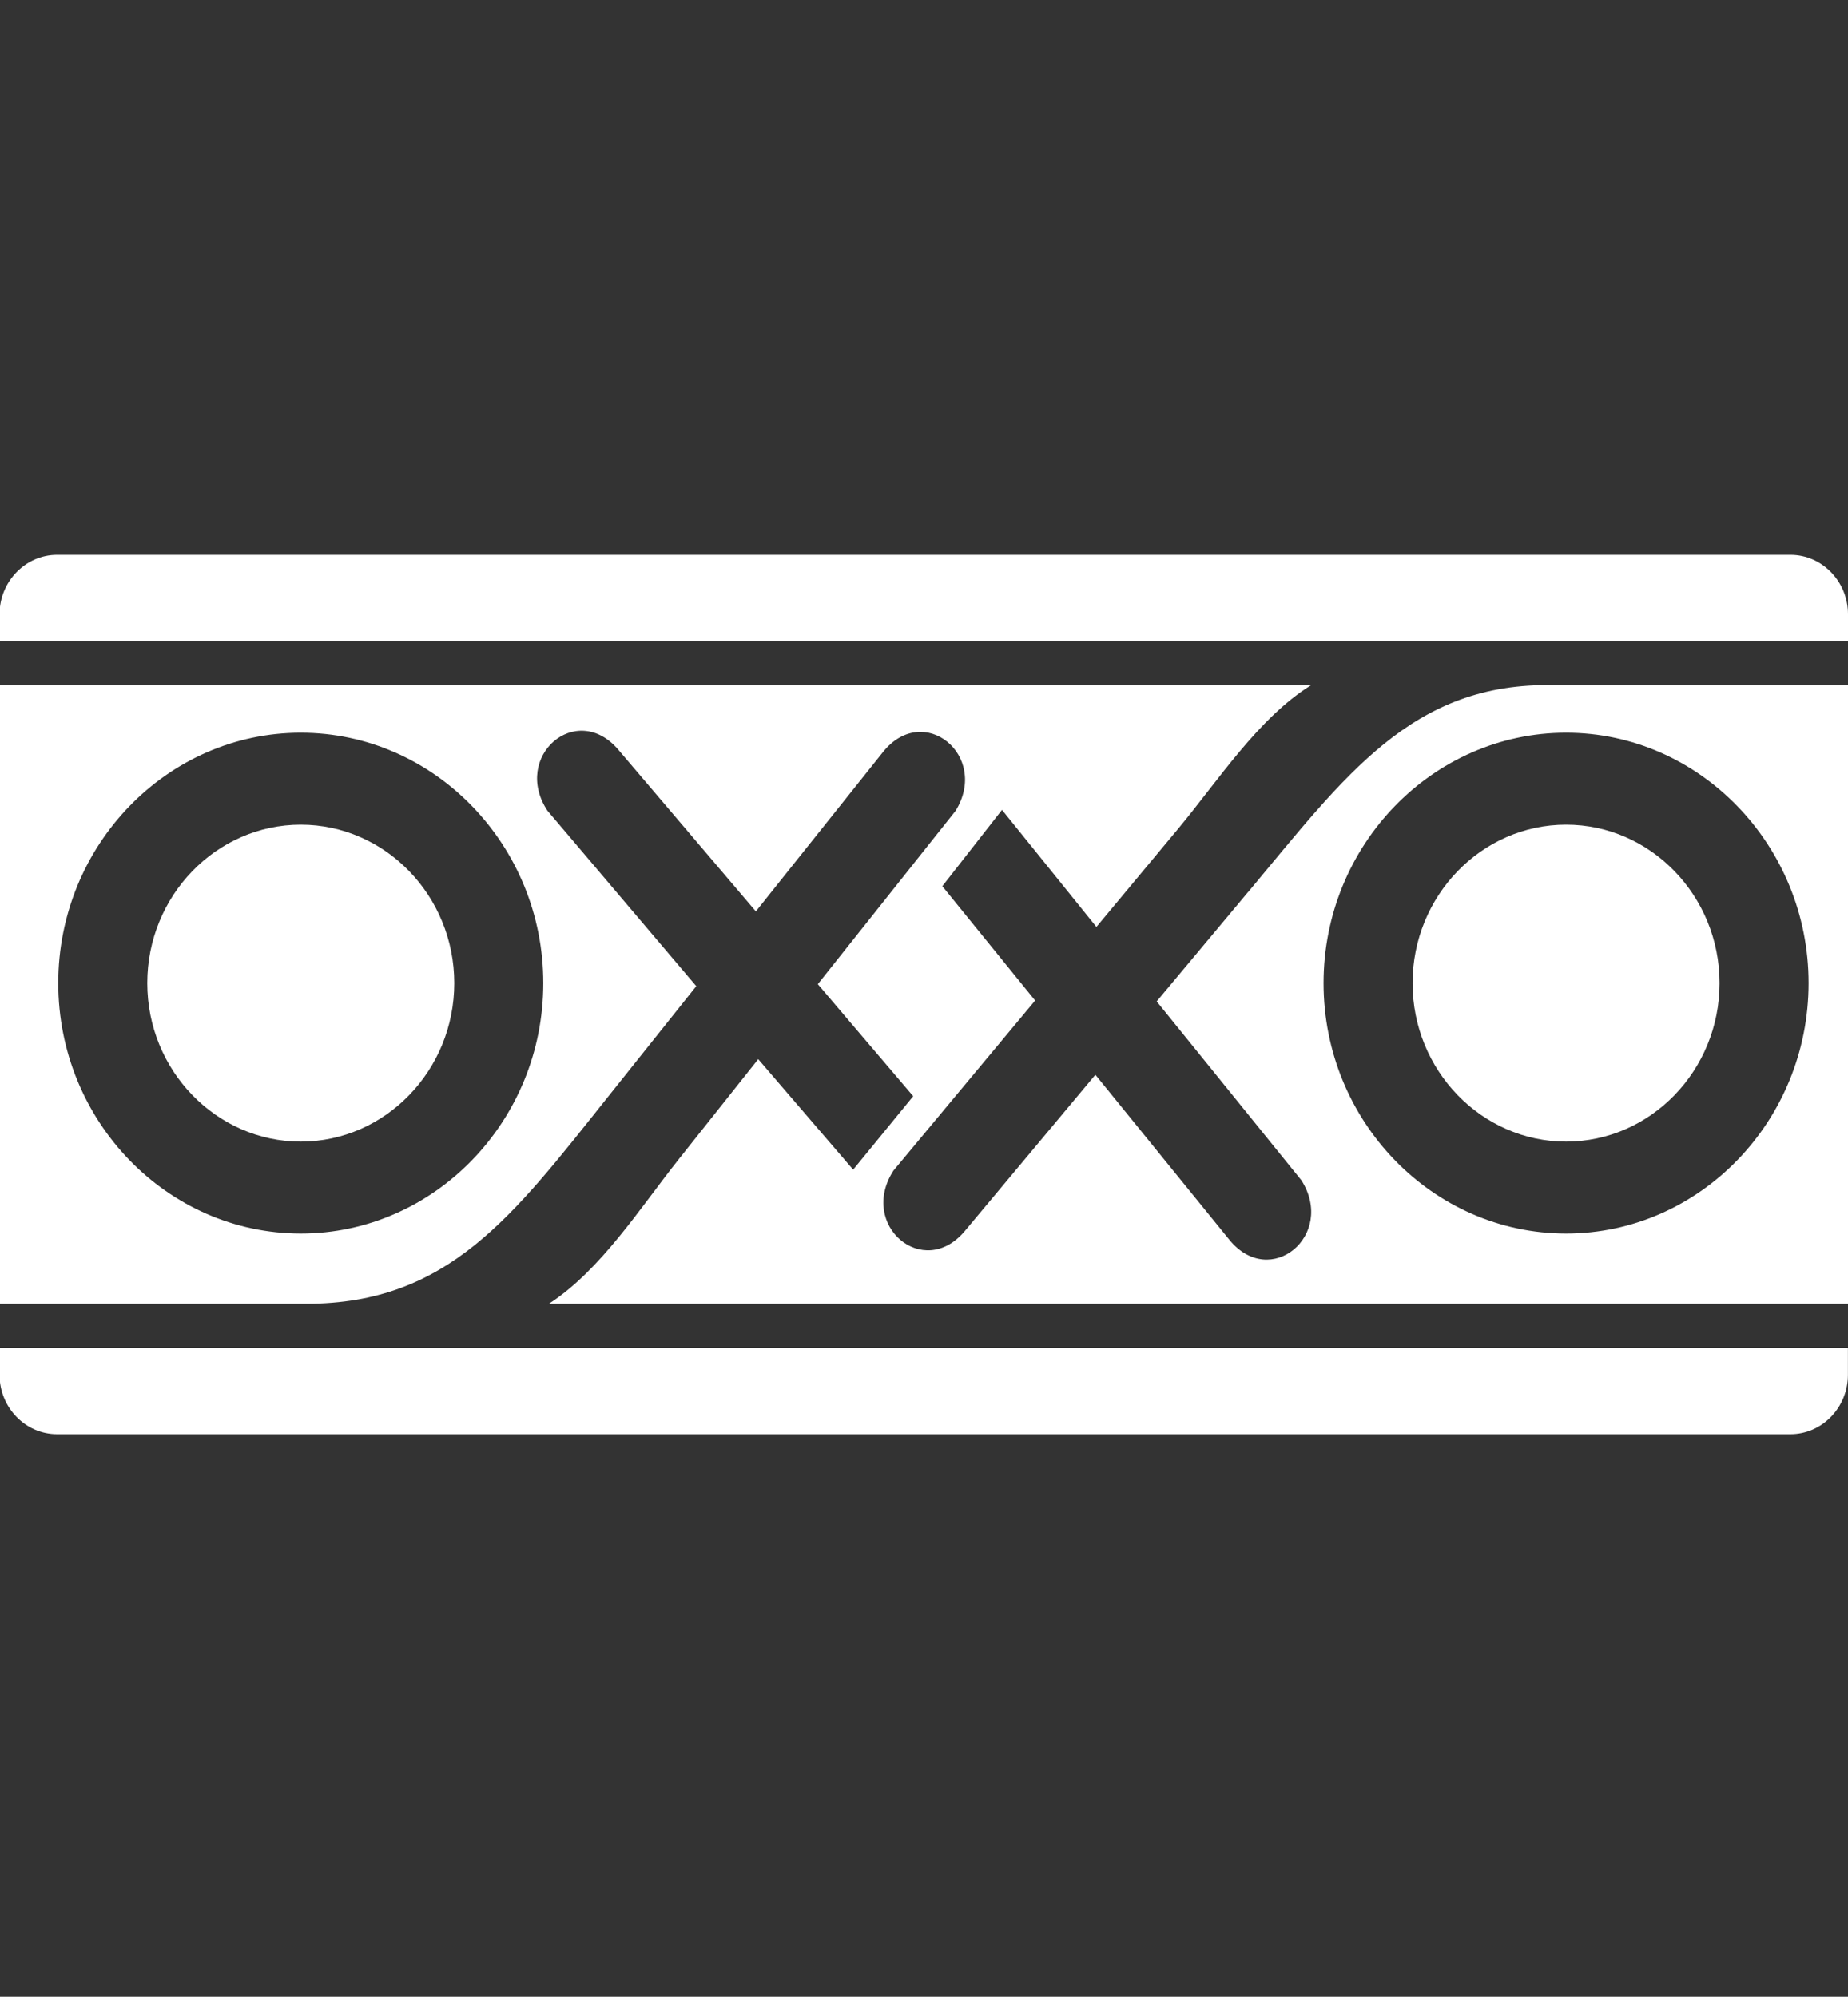
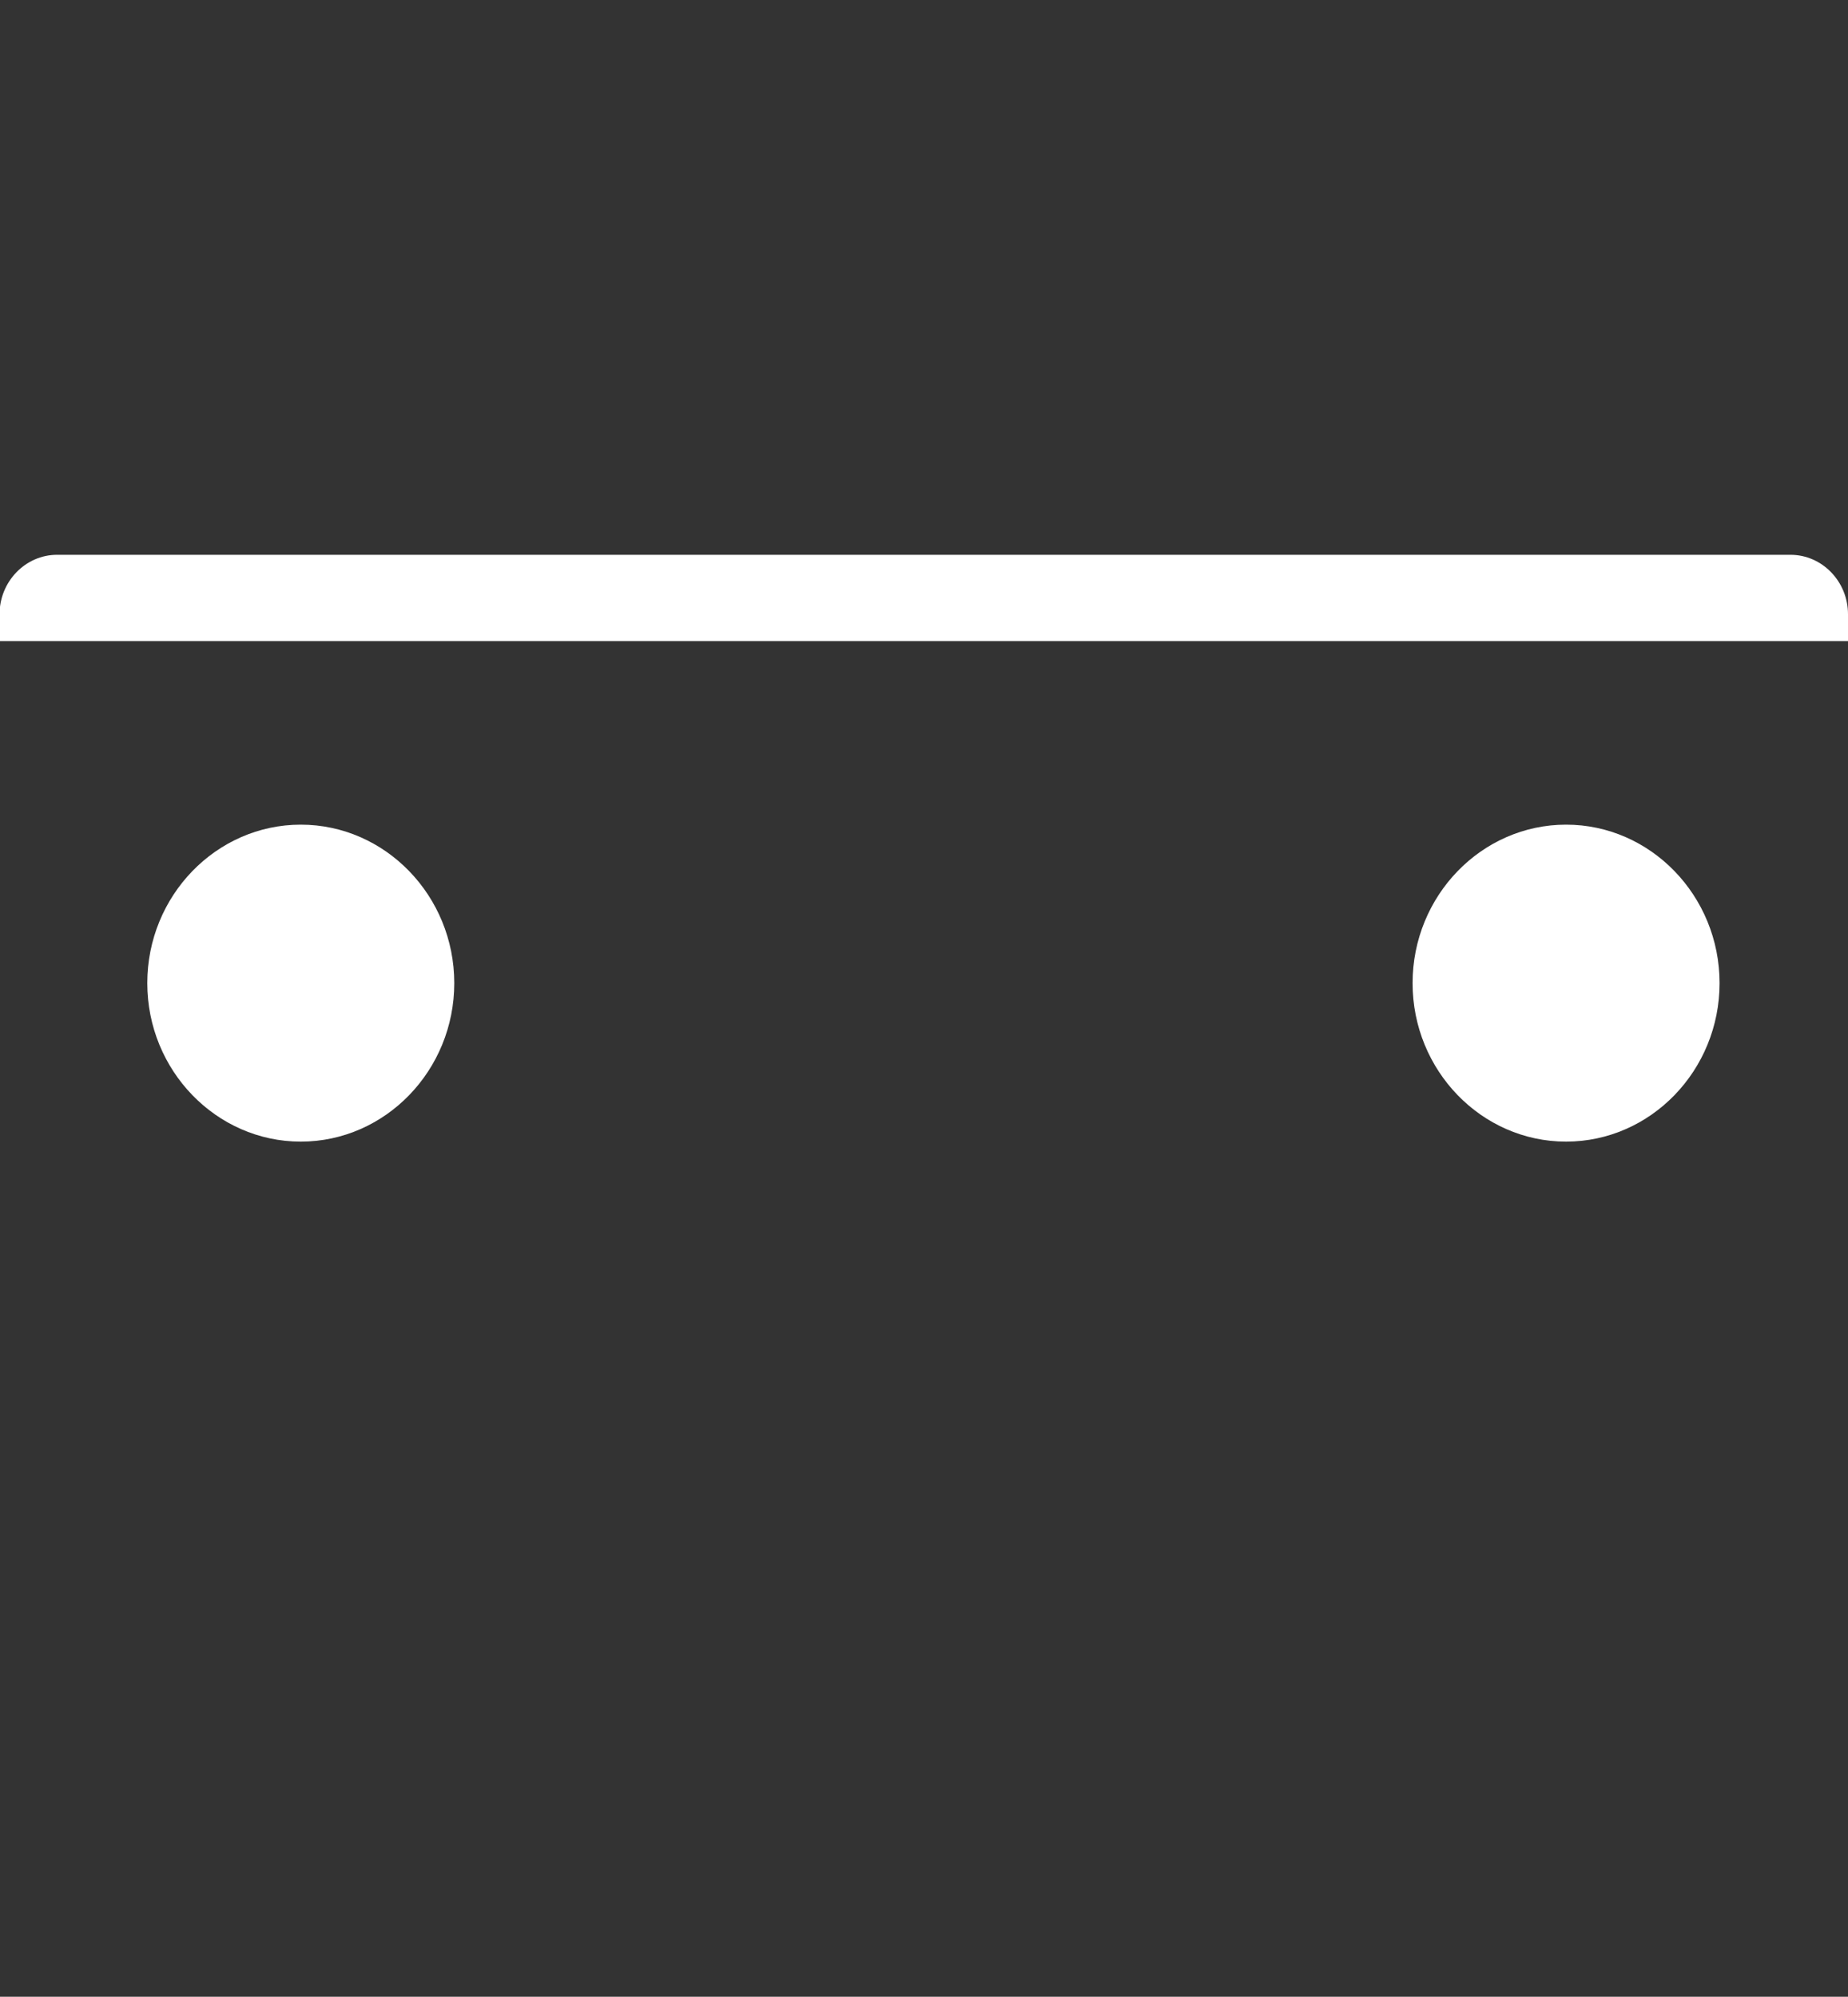
<svg xmlns="http://www.w3.org/2000/svg" id="Layer_1" width="249.94" height="270" viewBox="0 0 249.94 270">
  <rect x="0" y="0" width="249.94" height="270" fill="#333333" stroke="none" />
  <defs>
    <style>.cls-1{fill:#fff;stroke-width:0px;}</style>
  </defs>
-   <path class="cls-1" d="M-.06,185.91c0,4.42,3.5,8.03,7.78,8.03h234.43c4.28,0,7.78-3.61,7.78-8.03v-3.64H-.06v3.64Z" />
  <path class="cls-1" d="M242.15,75.02H7.72c-4.28,0-7.78,3.62-7.78,8.03v3.64h250v-3.64c0-4.42-3.5-8.03-7.78-8.03Z" />
  <path class="cls-1" d="M211.81,154.37c11.44,0,20.76-9.63,20.76-21.43s-9.32-21.43-20.76-21.43-20.76,9.63-20.76,21.43,9.32,21.43,20.76,21.43Z" />
  <path class="cls-1" d="M40.68,111.51c-11.44,0-20.76,9.63-20.76,21.43s9.33,21.43,20.76,21.43,20.76-9.63,20.76-21.43-9.33-21.43-20.76-21.43Z" />
-   <path class="cls-1" d="M168.81,120.61l-12.37,14.8,19.59,24.21c4.67,7.44-4.24,14.82-9.77,8.01l-18.11-22.3-17.65,21.12c-5.62,6.72-14.43-.79-9.66-8.16l19.16-23-12.55-15.46,8.07-10.32,12.77,15.83,11-13.21c5.4-6.48,10.91-15.06,18.04-19.48H-.06v83.65h41.48c19.22,0,27.95-11.86,40.71-27.86l12.04-15.09-20.13-23.73c-4.83-7.32,3.91-14.91,9.59-8.24l18.6,21.86,17.18-21.53c5.47-6.86,14.44.44,9.84,7.92l-18.64,23.45,12.9,15.15-8.12,9.93-12.84-14.94-10.7,13.47c-5.25,6.6-10.57,15.03-17.61,19.61h175.72v-83.65h-39.76c-19.22-.46-28.26,12.26-41.37,27.95ZM73.48,132.94c0,18.65-14.73,33.86-32.8,33.86s-32.8-15.21-32.8-33.86,14.73-33.86,32.8-33.86,32.8,15.21,32.8,33.86ZM244.61,132.94c0,18.65-14.73,33.86-32.8,33.86s-32.8-15.21-32.8-33.86,14.74-33.86,32.8-33.86,32.8,15.21,32.8,33.86Z" />
</svg>